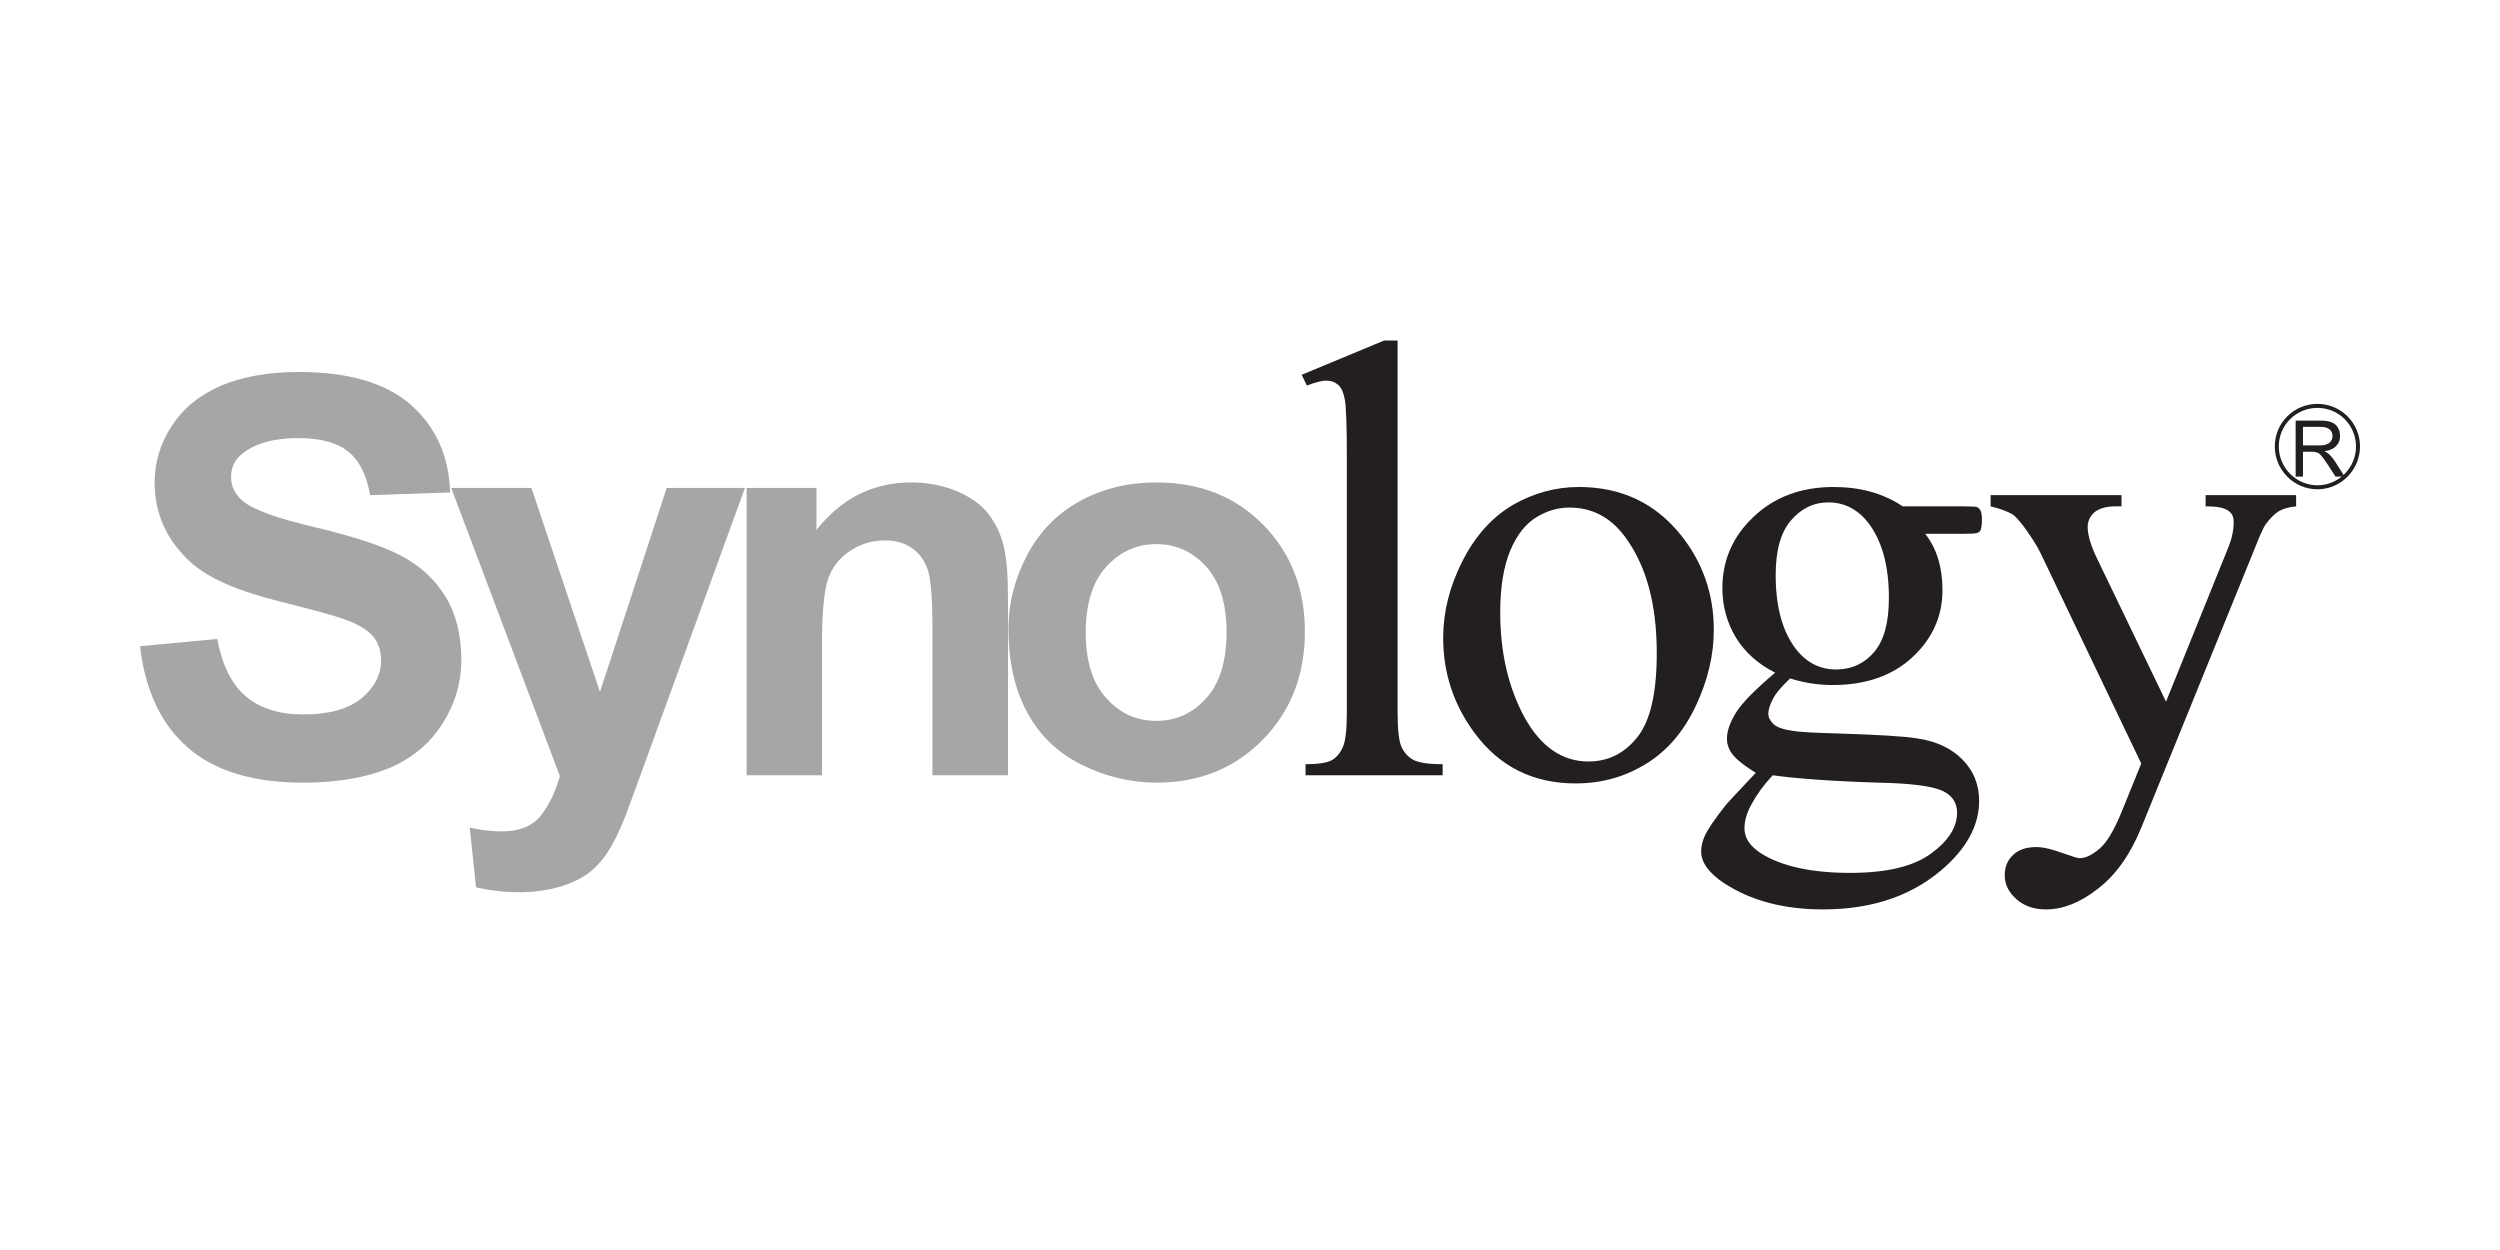
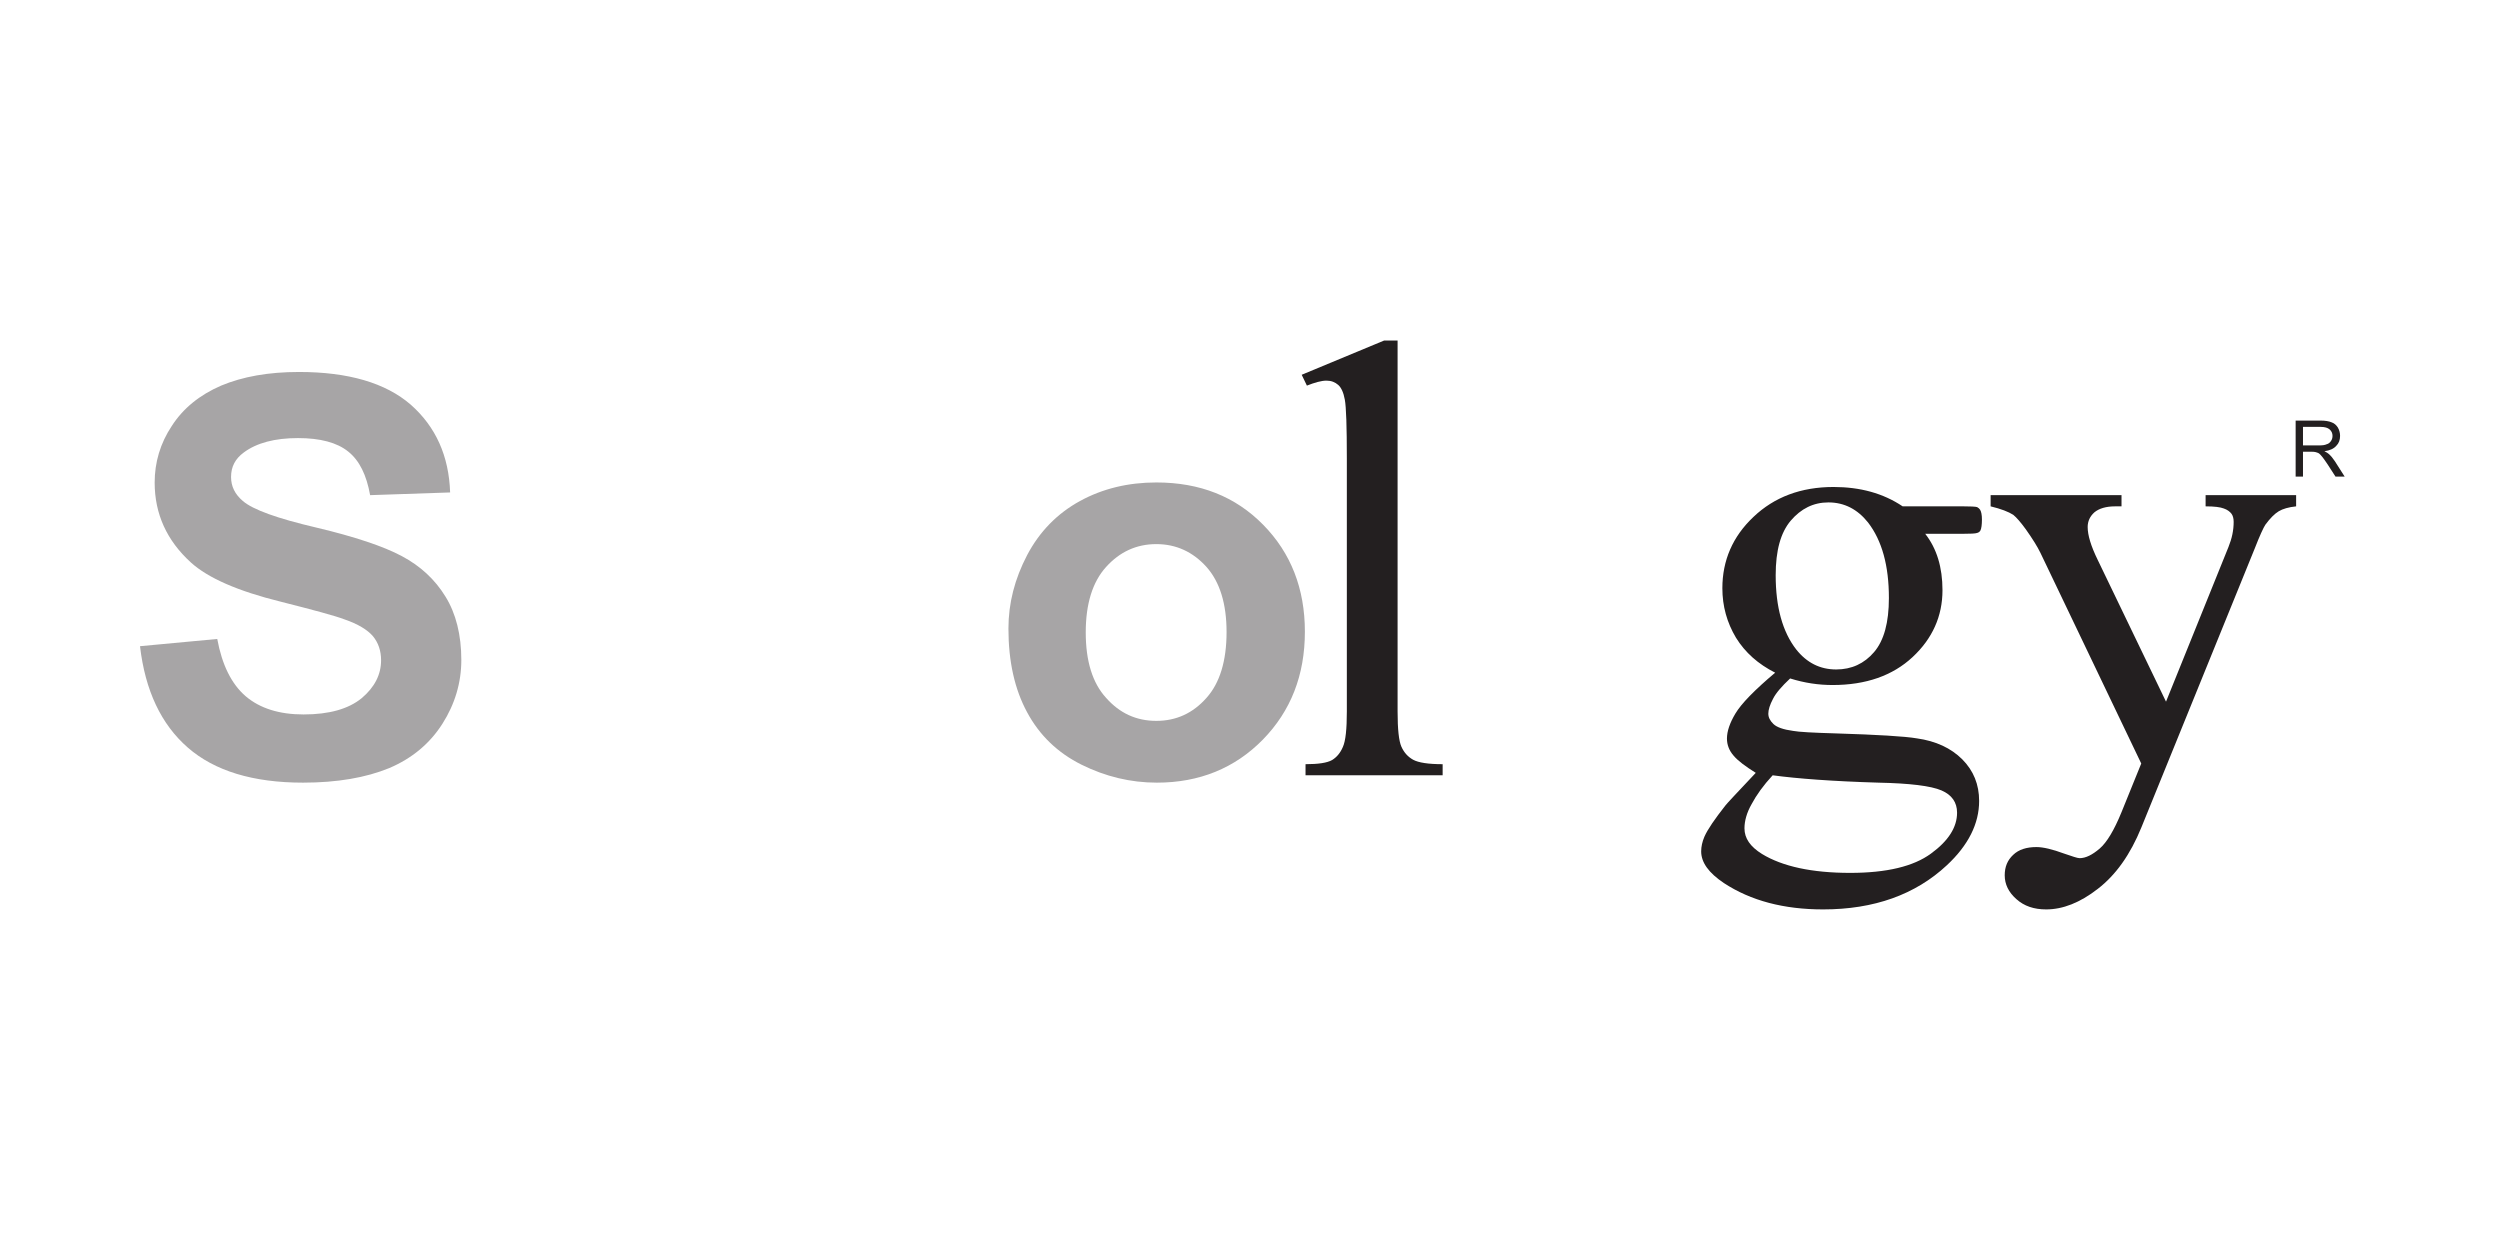
<svg xmlns="http://www.w3.org/2000/svg" version="1.0" preserveAspectRatio="xMidYMid meet" height="200" viewBox="0 0 300 150" zoomAndPan="magnify" width="400">
  <defs>
    <clipPath id="f7bb44f3a8">
-       <path clip-rule="nonzero" d="M 270 45 L 285 45 L 285 62 L 270 62 Z M 270 45" />
-     </clipPath>
+       </clipPath>
  </defs>
  <rect fill-opacity="1" height="180" y="-15" fill="#ffffff" width="360" x="-30" />
-   <rect fill-opacity="1" height="180" y="-15" fill="#ffffff" width="360" x="-30" />
  <path fill-rule="nonzero" fill-opacity="1" d="M 16.801 77.543 L 26.07 76.676 C 26.645 79.789 27.777 82.082 29.484 83.551 C 31.199 85.008 33.516 85.734 36.426 85.734 C 39.5 85.734 41.824 85.074 43.402 83.781 C 44.961 82.461 45.73 80.953 45.73 79.227 C 45.73 78.105 45.402 77.129 44.754 76.344 C 44.094 75.574 42.949 74.875 41.32 74.32 C 40.195 73.891 37.648 73.207 33.676 72.199 C 28.559 70.938 24.961 69.359 22.918 67.508 C 20.016 64.875 18.559 61.668 18.559 57.91 C 18.559 55.492 19.227 53.203 20.613 51.117 C 21.973 49 23.957 47.391 26.539 46.273 C 29.113 45.199 32.195 44.637 35.871 44.637 C 41.809 44.637 46.277 45.949 49.293 48.562 C 52.301 51.223 53.867 54.715 54.016 59.094 L 44.414 59.418 C 43.988 57.023 43.141 55.262 41.781 54.184 C 40.449 53.109 38.43 52.57 35.758 52.57 C 32.988 52.57 30.809 53.141 29.25 54.301 C 28.23 55.051 27.727 56.008 27.727 57.234 C 27.727 58.375 28.195 59.316 29.145 60.121 C 30.344 61.16 33.281 62.215 37.926 63.301 C 42.578 64.406 46.008 65.551 48.227 66.738 C 50.453 67.922 52.203 69.539 53.461 71.598 C 54.707 73.609 55.359 76.18 55.359 79.195 C 55.359 81.918 54.594 84.492 53.086 86.859 C 51.578 89.227 49.441 91.016 46.684 92.18 C 43.918 93.312 40.48 93.918 36.363 93.918 C 30.371 93.918 25.754 92.516 22.543 89.715 C 19.34 86.926 17.422 82.867 16.801 77.543" fill="#a7a5a6" />
-   <path fill-rule="nonzero" fill-opacity="1" d="M 54.145 58.551 L 63.77 58.551 L 71.996 83.031 L 80.008 58.551 L 89.391 58.551 L 77.332 91.703 L 75.121 97.75 C 74.324 99.77 73.57 101.301 72.852 102.359 C 72.133 103.438 71.301 104.309 70.367 104.957 C 69.41 105.598 68.258 106.117 66.914 106.484 C 65.539 106.859 63.996 107.066 62.27 107.066 C 60.531 107.066 58.816 106.859 57.125 106.484 L 56.371 99.324 C 57.781 99.621 59.066 99.77 60.203 99.77 C 62.297 99.77 63.859 99.152 64.863 97.918 C 65.875 96.648 66.648 95.047 67.184 93.129 Z M 54.145 58.551" fill="#a7a5a6" />
-   <path fill-rule="nonzero" fill-opacity="1" d="M 120.957 93.035 L 111.895 93.035 L 111.895 75.48 C 111.895 71.781 111.703 69.398 111.305 68.297 C 110.906 67.207 110.293 66.359 109.398 65.75 C 108.523 65.152 107.449 64.848 106.219 64.848 C 104.625 64.848 103.211 65.289 101.938 66.156 C 100.664 67.016 99.809 68.152 99.34 69.555 C 98.879 70.996 98.637 73.609 98.637 77.473 L 98.637 93.035 L 89.594 93.035 L 89.594 58.551 L 97.973 58.551 L 97.973 63.598 C 100.988 59.781 104.77 57.895 109.336 57.895 C 111.367 57.895 113.203 58.266 114.875 58.957 C 116.547 59.703 117.82 60.602 118.66 61.738 C 119.512 62.863 120.109 64.141 120.449 65.551 C 120.785 66.957 120.957 69.02 120.957 71.668 Z M 120.957 93.035" fill="#a7a5a6" />
  <path fill-rule="nonzero" fill-opacity="1" d="M 130.289 75.891 C 130.289 79.332 131.098 81.965 132.734 83.746 C 134.363 85.59 136.363 86.504 138.754 86.504 C 141.148 86.504 143.148 85.59 144.777 83.746 C 146.379 81.965 147.188 79.301 147.188 75.848 C 147.188 72.438 146.379 69.836 144.777 68.031 C 143.148 66.227 141.148 65.293 138.754 65.293 C 136.363 65.293 134.363 66.227 132.734 68.031 C 131.098 69.836 130.289 72.469 130.289 75.891 M 121.012 75.43 C 121.012 72.371 121.766 69.469 123.254 66.617 C 124.742 63.793 126.859 61.625 129.598 60.121 C 132.336 58.625 135.395 57.895 138.766 57.895 C 143.988 57.895 148.254 59.586 151.578 62.969 C 154.914 66.359 156.586 70.641 156.586 75.805 C 156.586 81.02 154.898 85.324 151.535 88.762 C 148.176 92.18 143.93 93.918 138.824 93.918 C 135.672 93.918 132.664 93.191 129.789 91.766 C 126.918 90.336 124.742 88.242 123.254 85.473 C 121.766 82.73 121.012 79.379 121.012 75.43" fill="#a7a5a6" />
  <path fill-rule="nonzero" fill-opacity="1" d="M 167.711 40.867 L 167.711 85.391 C 167.711 87.516 167.867 88.922 168.164 89.594 C 168.477 90.297 168.941 90.816 169.574 91.168 C 170.215 91.52 171.402 91.703 173.117 91.703 L 173.117 93.035 L 156.664 93.035 L 156.664 91.703 C 158.207 91.703 159.254 91.543 159.848 91.207 C 160.391 90.875 160.832 90.375 161.148 89.629 C 161.473 88.902 161.621 87.492 161.621 85.391 L 161.621 55.008 C 161.621 51.184 161.543 48.848 161.379 47.961 C 161.223 47.086 160.941 46.5 160.582 46.188 C 160.207 45.859 159.742 45.676 159.176 45.676 C 158.562 45.676 157.773 45.902 156.828 46.273 L 156.203 44.973 L 166.086 40.867 Z M 167.711 40.867" fill="#231f20" />
-   <path fill-rule="nonzero" fill-opacity="1" d="M 188.328 60.91 C 187.027 60.91 185.727 61.246 184.418 62.035 C 183.109 62.812 182.047 64.141 181.238 66.047 C 180.434 67.992 180.027 70.453 180.027 73.477 C 180.027 78.359 181.016 82.523 182.945 86.09 C 184.895 89.594 187.449 91.379 190.621 91.379 C 193.012 91.379 194.961 90.379 196.488 88.449 C 198.039 86.504 198.812 83.16 198.812 78.395 C 198.812 72.438 197.527 67.785 194.961 64.363 C 193.223 62.039 191.012 60.91 188.328 60.91 M 189.453 58.438 C 194.555 58.438 198.637 60.371 201.73 64.234 C 204.348 67.527 205.656 71.312 205.656 75.586 C 205.656 78.602 204.945 81.645 203.496 84.707 C 202.051 87.781 200.066 90.105 197.52 91.664 C 194.98 93.23 192.172 94.012 189.062 94.012 C 183.977 94.012 179.945 91.996 176.965 87.977 C 174.445 84.59 173.18 80.773 173.18 76.535 C 173.18 73.453 173.941 70.41 175.465 67.387 C 177.012 64.32 179.02 62.094 181.523 60.602 C 184.02 59.172 186.664 58.438 189.453 58.438" fill="#231f20" />
  <path fill-rule="nonzero" fill-opacity="1" d="M 219.406 60.289 C 217.605 60.289 216.117 61.043 214.891 62.477 C 213.68 63.906 213.082 66.051 213.082 69.023 C 213.082 72.852 213.902 75.82 215.551 77.941 C 216.824 79.539 218.41 80.336 220.344 80.336 C 222.188 80.336 223.715 79.629 224.891 78.25 C 226.078 76.863 226.668 74.707 226.668 71.762 C 226.668 67.887 225.844 64.883 224.172 62.707 C 222.914 61.125 221.336 60.289 219.406 60.289 M 212.719 93.035 C 211.602 94.246 210.77 95.406 210.188 96.504 C 209.605 97.523 209.336 98.527 209.336 99.398 C 209.336 100.602 210.031 101.602 211.445 102.48 C 213.887 103.969 217.414 104.746 222.016 104.746 C 226.398 104.746 229.621 103.969 231.719 102.43 C 233.816 100.902 234.848 99.266 234.848 97.523 C 234.848 96.285 234.223 95.383 232.973 94.848 C 231.699 94.305 229.191 93.996 225.41 93.918 C 219.91 93.754 215.668 93.434 212.719 93.035 M 213.02 80.723 C 210.977 79.684 209.426 78.316 208.316 76.523 C 207.234 74.707 206.684 72.742 206.684 70.582 C 206.684 67.258 207.918 64.387 210.414 62.031 C 212.918 59.645 216.125 58.438 220.023 58.438 C 223.207 58.438 225.973 59.188 228.312 60.758 L 235.414 60.758 C 236.469 60.758 237.074 60.793 237.254 60.852 C 237.414 60.934 237.523 61.043 237.609 61.164 C 237.75 61.391 237.832 61.781 237.832 62.336 C 237.832 62.977 237.766 63.445 237.645 63.668 C 237.57 63.793 237.445 63.906 237.254 63.953 C 237.074 64.027 236.469 64.059 235.402 64.059 L 231.027 64.059 C 232.414 65.824 233.098 68.082 233.098 70.828 C 233.098 73.945 231.887 76.637 229.508 78.852 C 227.117 81.078 223.914 82.203 219.91 82.203 C 218.246 82.203 216.555 81.961 214.816 81.414 C 213.793 82.375 213.098 83.176 212.754 83.875 C 212.379 84.59 212.199 85.168 212.199 85.641 C 212.199 86.086 212.395 86.473 212.812 86.883 C 213.203 87.262 214 87.551 215.168 87.707 C 215.836 87.836 217.562 87.93 220.281 88.008 C 225.297 88.164 228.555 88.355 230.027 88.605 C 232.301 88.922 234.121 89.773 235.473 91.121 C 236.824 92.48 237.496 94.137 237.496 96.117 C 237.496 98.84 236.199 101.434 233.621 103.832 C 229.84 107.359 224.883 109.129 218.773 109.129 C 214.078 109.129 210.109 108.094 206.871 105.969 C 205.039 104.746 204.141 103.492 204.141 102.164 C 204.141 101.602 204.273 101.004 204.523 100.418 C 204.926 99.5 205.77 98.293 207.031 96.68 C 207.199 96.449 208.43 95.141 210.691 92.742 C 209.434 91.953 208.535 91.285 208.023 90.668 C 207.5 90.066 207.234 89.379 207.234 88.629 C 207.234 87.758 207.57 86.758 208.254 85.617 C 208.949 84.449 210.543 82.805 213.02 80.723" fill="#231f20" />
  <path fill-rule="nonzero" fill-opacity="1" d="M 238.875 59.418 L 254.582 59.418 L 254.582 60.762 L 253.82 60.762 C 252.711 60.762 251.891 61.02 251.336 61.473 C 250.785 61.965 250.52 62.555 250.52 63.246 C 250.52 64.219 250.91 65.527 251.734 67.207 L 259.922 84.199 L 267.418 65.637 C 267.832 64.613 268.039 63.637 268.039 62.625 C 268.039 62.188 267.938 61.867 267.781 61.652 C 267.582 61.395 267.277 61.16 266.859 61.02 C 266.453 60.855 265.711 60.762 264.672 60.762 L 264.672 59.418 L 275.535 59.418 L 275.535 60.762 C 274.633 60.855 273.934 61.062 273.449 61.352 C 272.949 61.652 272.418 62.188 271.836 62.977 C 271.609 63.332 271.176 64.254 270.578 65.793 L 256.969 99.281 C 255.641 102.547 253.906 104.988 251.75 106.652 C 249.602 108.328 247.531 109.129 245.539 109.129 C 244.09 109.129 242.906 108.742 241.957 107.887 C 241.031 107.066 240.566 106.117 240.566 105.031 C 240.566 104.016 240.898 103.223 241.578 102.586 C 242.25 101.938 243.199 101.648 244.371 101.648 C 245.184 101.648 246.301 101.914 247.695 102.43 C 248.676 102.766 249.297 102.98 249.551 102.98 C 250.285 102.98 251.074 102.586 251.957 101.832 C 252.824 101.086 253.699 99.621 254.578 97.469 L 256.949 91.621 L 244.859 66.359 C 244.492 65.594 243.902 64.656 243.102 63.523 C 242.488 62.676 241.984 62.098 241.594 61.781 C 241.031 61.418 240.121 61.062 238.875 60.762 Z M 238.875 59.418" fill="#231f20" />
  <path fill-rule="nonzero" fill-opacity="1" d="M 276.359 53.449 L 278.254 53.449 C 278.652 53.449 278.977 53.422 279.199 53.309 C 279.434 53.258 279.602 53.094 279.719 52.918 C 279.852 52.727 279.902 52.52 279.902 52.305 C 279.902 52 279.793 51.742 279.555 51.531 C 279.332 51.328 278.965 51.227 278.48 51.227 L 276.359 51.227 Z M 275.477 57.191 L 275.477 50.469 L 278.43 50.469 C 279.027 50.469 279.477 50.543 279.801 50.684 C 280.121 50.793 280.344 51.004 280.535 51.289 C 280.727 51.617 280.809 51.957 280.809 52.305 C 280.809 52.797 280.664 53.199 280.344 53.508 C 280.051 53.844 279.574 54.062 278.93 54.148 C 279.176 54.262 279.348 54.383 279.461 54.48 C 279.719 54.715 279.965 55.008 280.188 55.352 L 281.359 57.191 L 280.258 57.191 L 279.363 55.801 C 279.105 55.422 278.887 55.094 278.723 54.887 C 278.543 54.656 278.414 54.523 278.273 54.406 C 278.148 54.328 278.016 54.297 277.875 54.254 C 277.773 54.223 277.598 54.207 277.371 54.207 L 276.359 54.207 L 276.359 57.191 Z M 275.477 57.191" fill="#231f20" />
  <g clip-path="url(#f7bb44f3a8)">
    <path stroke-miterlimit="4" stroke-opacity="1" stroke-width="0.179" stroke="#231f20" d="M 0 -0 C 0 -0.999 -0.813 -1.822 -1.809 -1.822 C -2.812 -1.822 -3.625 -0.999 -3.625 -0 C -3.625 1.006 -2.812 1.812 -1.809 1.812 C -0.813 1.812 0 1.006 0 -0 Z M 0 -0" stroke-linejoin="miter" fill="none" transform="matrix(2.688, 0, 0, -2.688, 282.96, 53.577)" stroke-linecap="butt" />
  </g>
</svg>